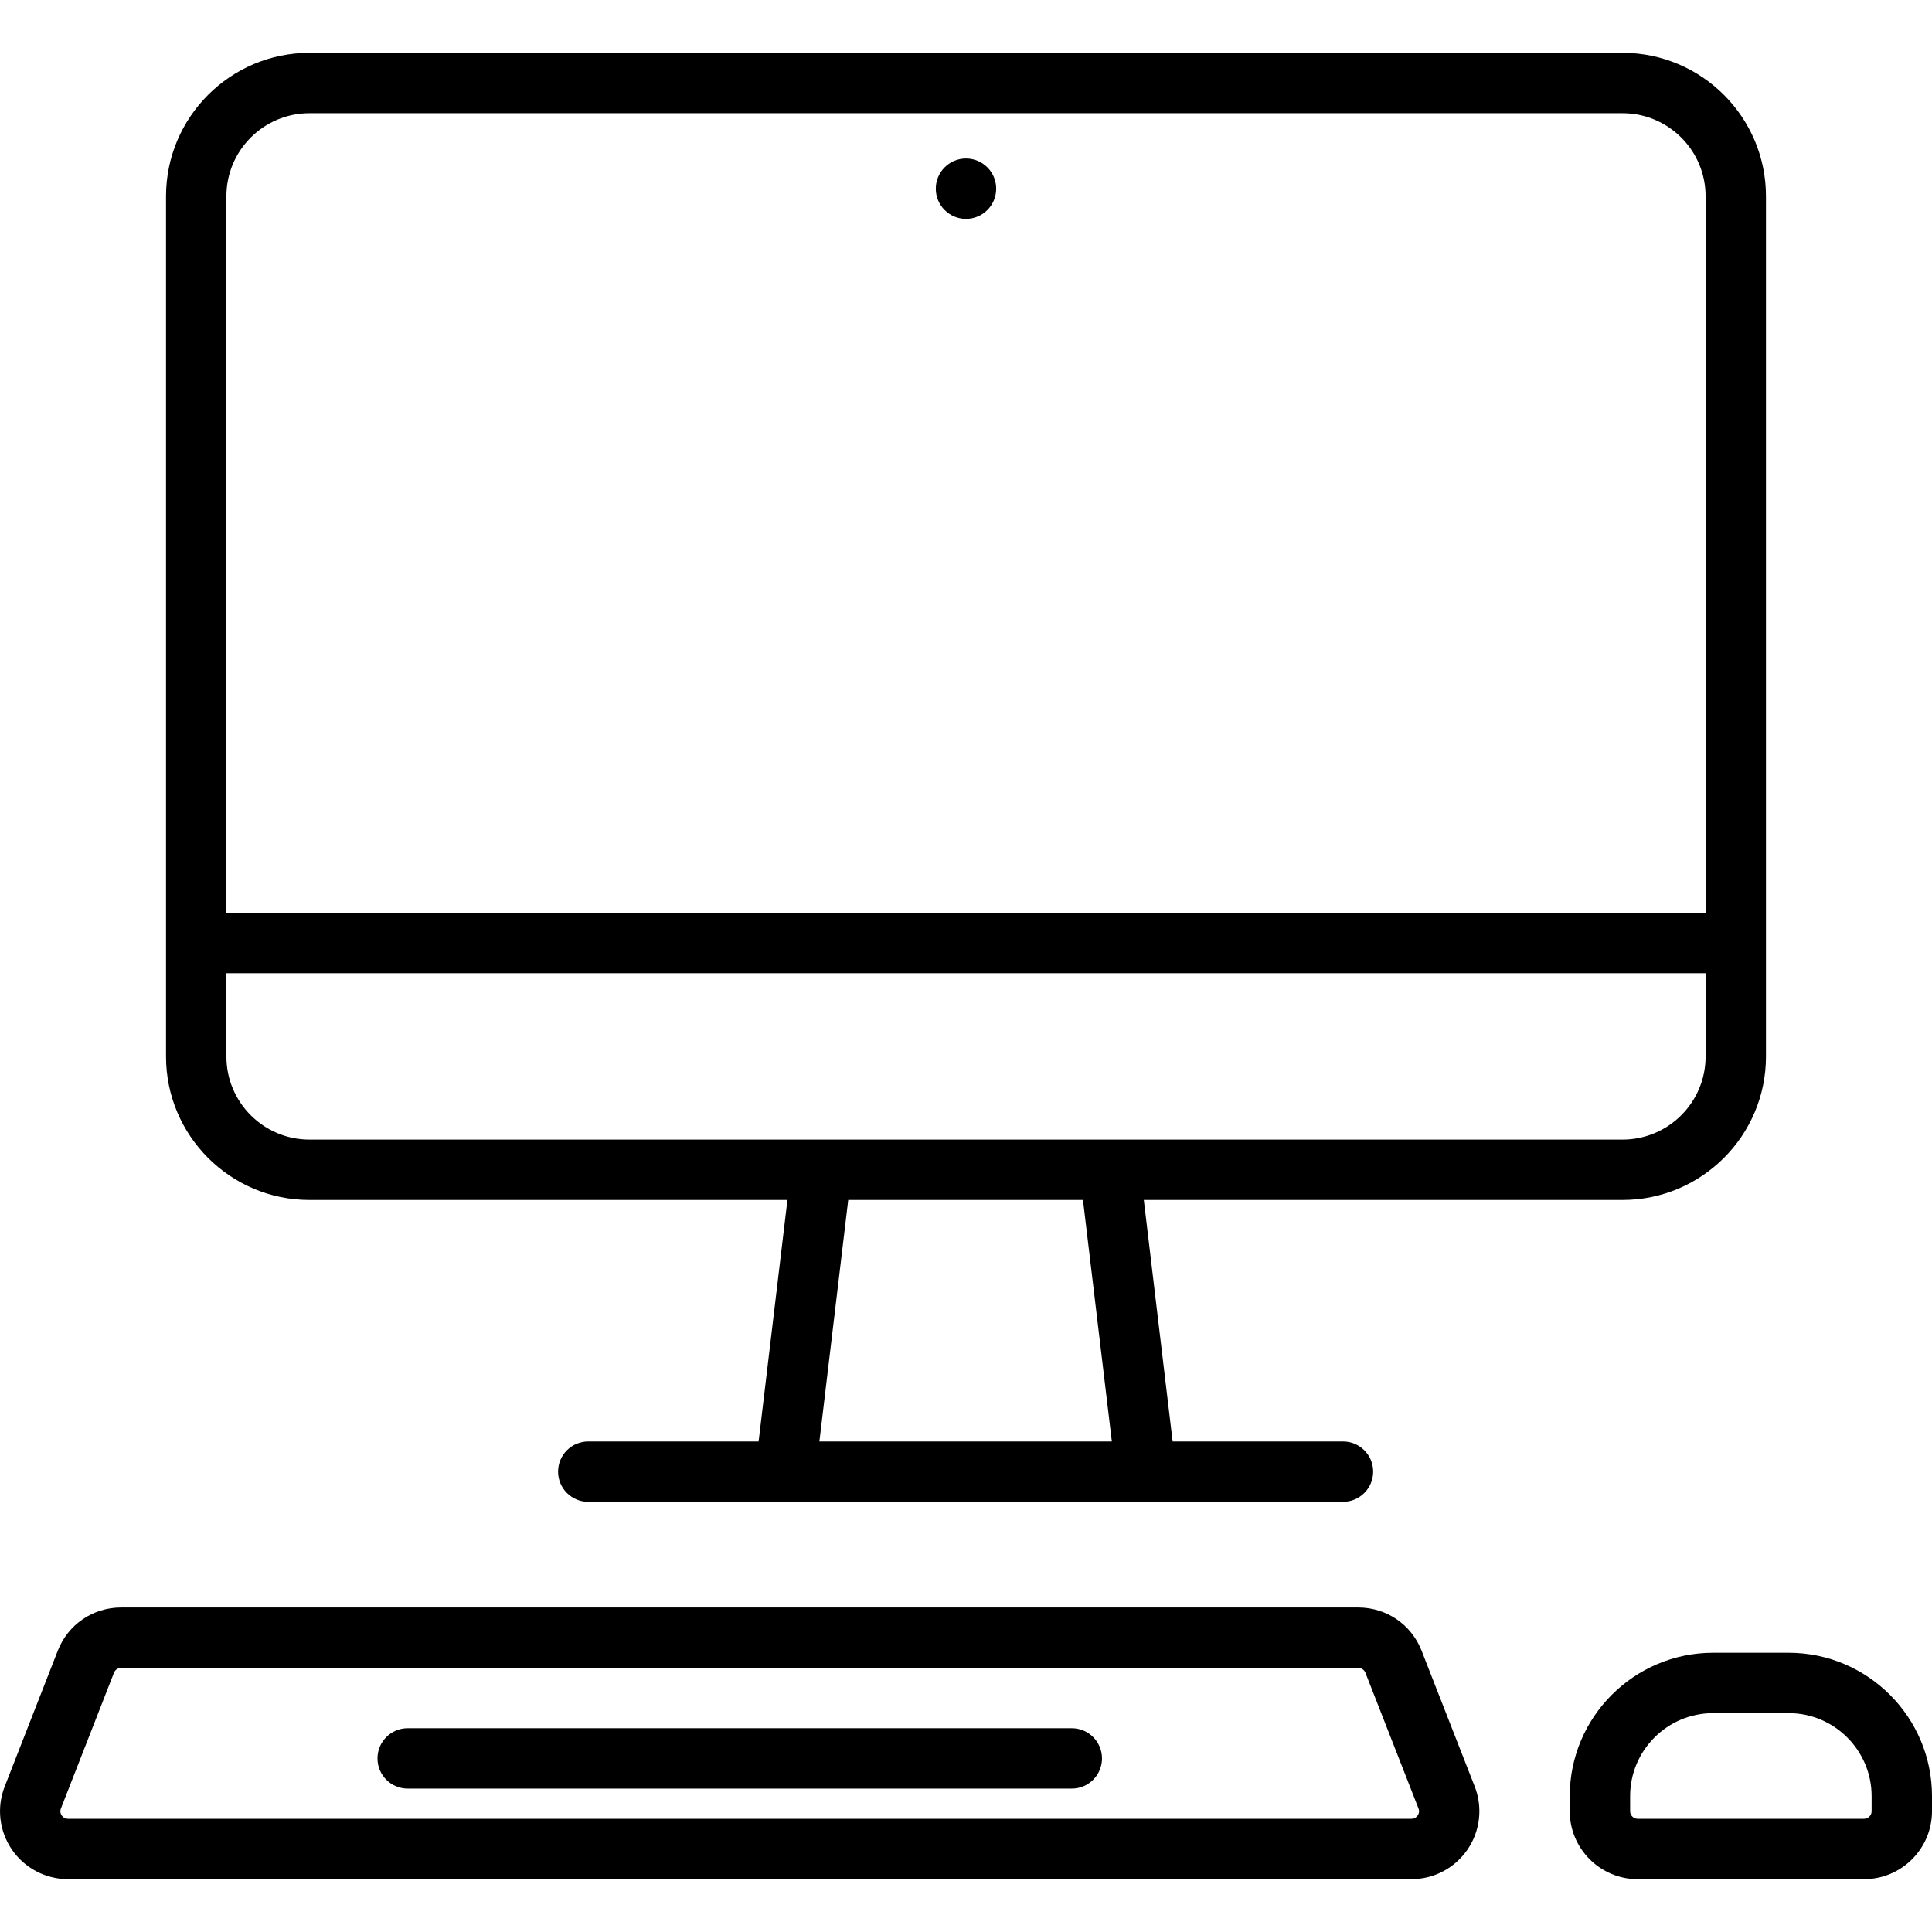
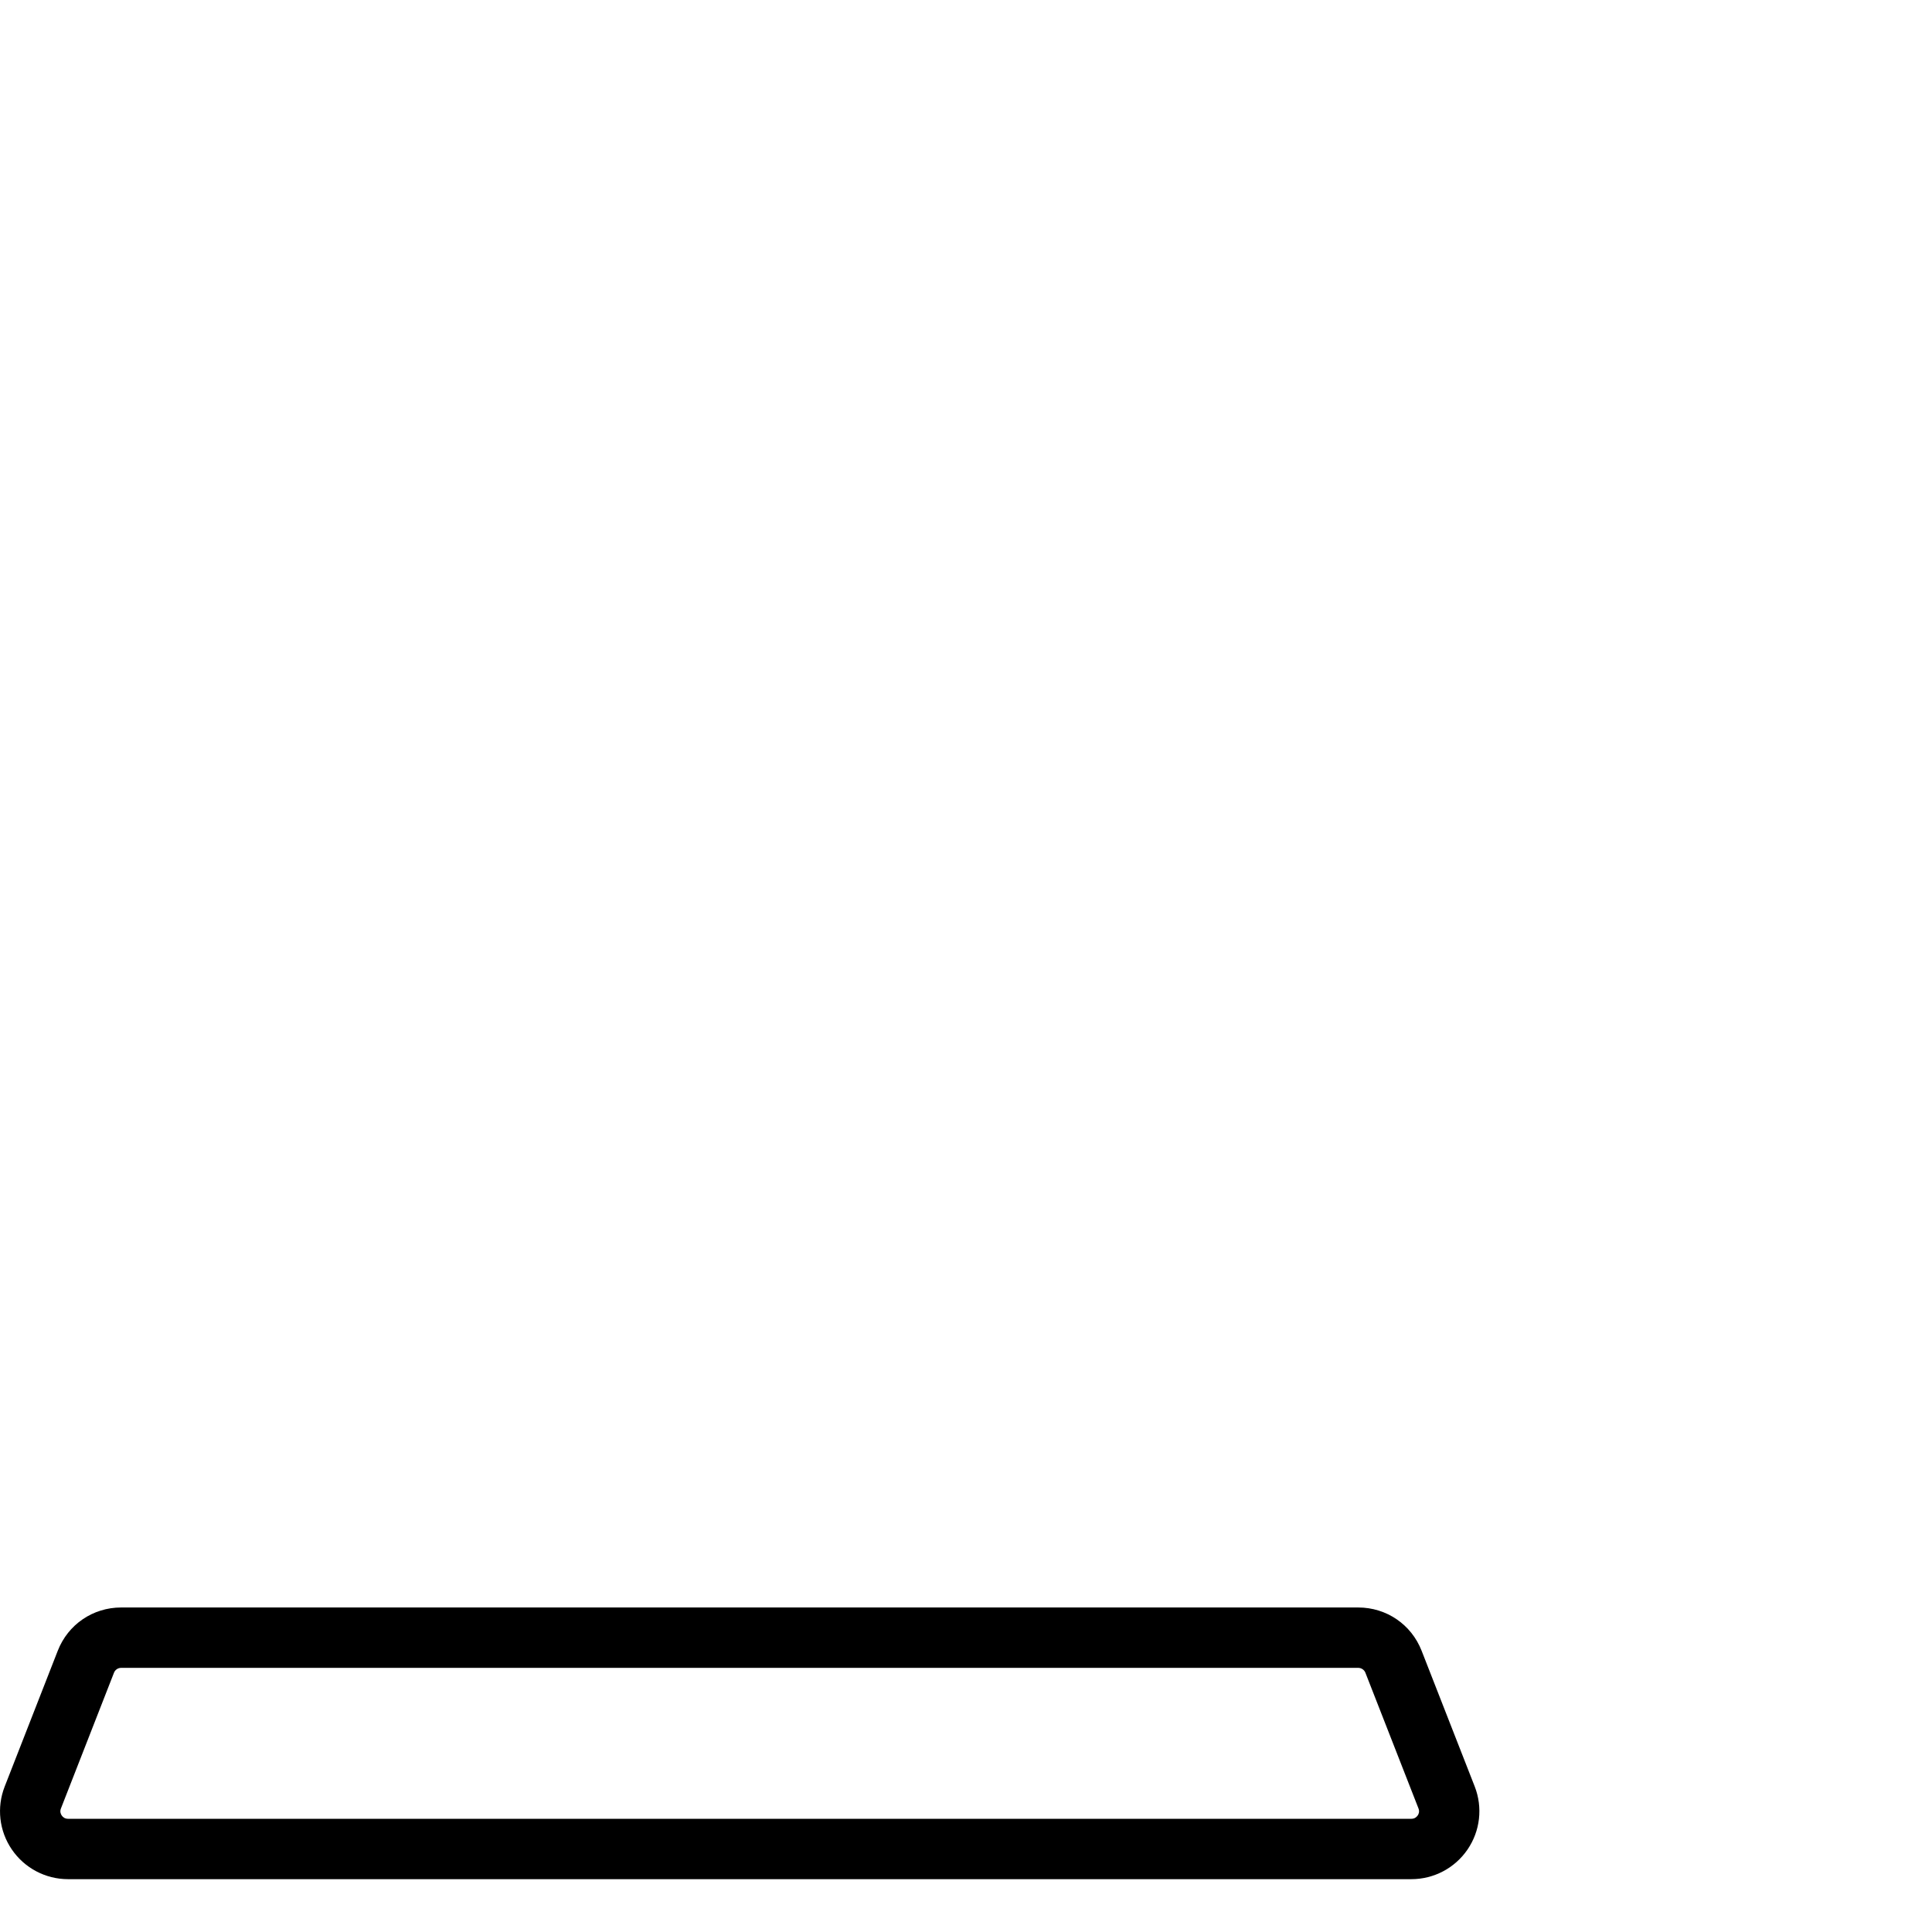
<svg xmlns="http://www.w3.org/2000/svg" id="Capa_1" viewBox="0 0 512 512">
  <g>
-     <path d="m82 318h126.68l-7.64 64h-45.14c-4.42 0-8 3.58-8 8s3.58 8 8 8h200c4.42 0 8-3.58 8-8s-3.58-8-8-8h-45.14l-7.64-64h126.88c20.95 0 38-17.05 38-38v-228c0-20.95-17.05-38-38-38h-348c-20.95 0-38 17.05-38 38v228c0 20.95 17.05 38 38 38zm212.65 64h-77.5l7.64-64h62.21zm135.35-80h-348c-12.13 0-22-9.87-22-22v-22.09h392v22.09c0 12.13-9.87 22-22 22zm-348-272h348c12.13 0 22 9.87 22 22v189.91h-392v-189.91c0-12.13 9.87-22 22-22z" />
-     <circle cx="256" cy="50" r="8" />
    <path d="m376.74 437.46c-2.72-6.96-9.32-11.46-16.8-11.46h-327.83c-7.49 0-14.08 4.5-16.8 11.46l-14.07 36c-2.16 5.53-1.46 11.77 1.9 16.68 3.36 4.92 8.93 7.86 14.9 7.86h355.98c5.97 0 11.54-2.94 14.9-7.87 3.35-4.91 4.06-11.14 1.9-16.68zm-1.03 43.65c-.28.4-.79.89-1.69.89h-355.98c-.9 0-1.41-.48-1.69-.89-.27-.39-.52-1.03-.21-1.83l14.07-36c.3-.77 1.06-1.28 1.9-1.28h327.83c.84 0 1.6.52 1.9 1.28l14.08 36c.31.8.06 1.44-.21 1.83z" />
-     <path d="m474 438h-20c-20.95 0-38 17.05-38 38v4c0 9.92 8.08 18 18 18h60c9.92 0 18-8.08 18-18v-4c0-20.95-17.05-38-38-38zm22 42c0 1.1-.9 2-2 2h-60c-1.1 0-2-.9-2-2v-4c0-12.13 9.87-22 22-22h20c12.13 0 22 9.87 22 22z" />
-     <path d="m284.04 458h-176c-4.42 0-8 3.58-8 8s3.58 8 8 8h176c4.42 0 8-3.58 8-8s-3.59-8-8-8z" />
  </g>
</svg>